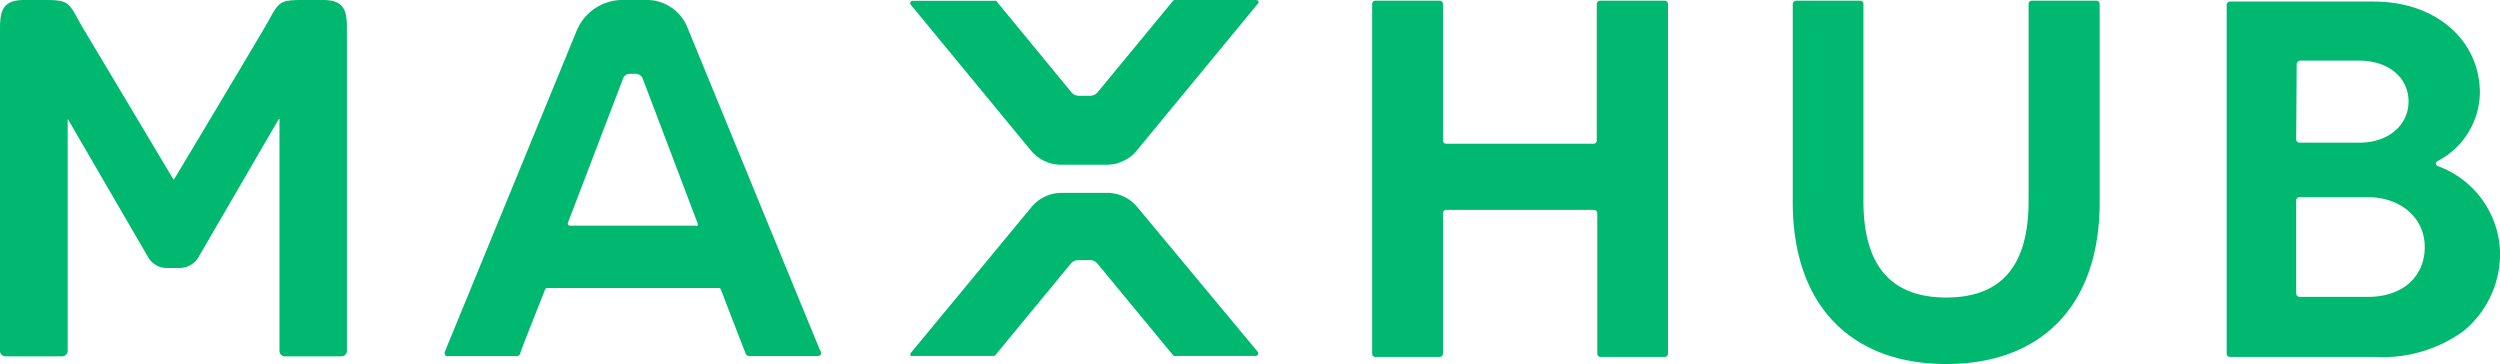
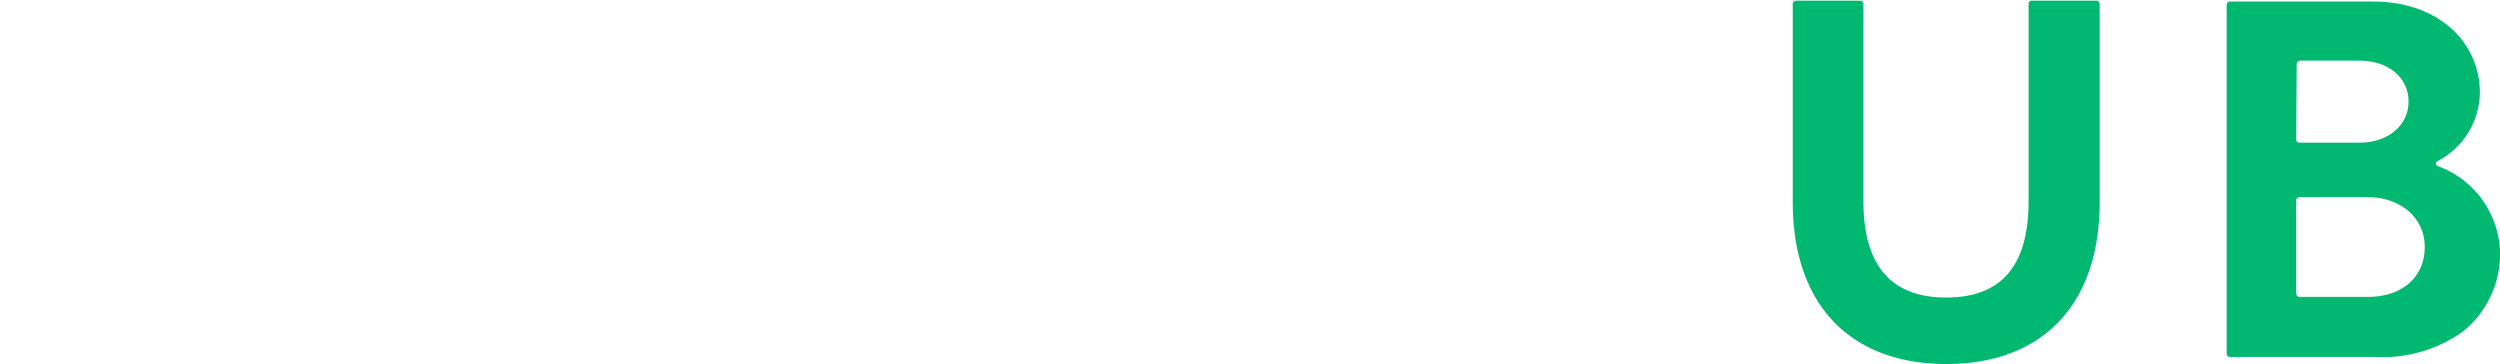
<svg xmlns="http://www.w3.org/2000/svg" viewBox="0 0 191.34 27.86">
  <defs>
    <style>.cls-1{fill:#00b870;}</style>
  </defs>
  <title>资源 1</title>
  <g id="图层_2" data-name="图层 2">
    <g id="图层_1-2" data-name="图层 1">
      <g id="图层_2-2" data-name="图层 2">
        <g id="图层_1-2-2" data-name="图层 1-2">
-           <path class="cls-1" d="M87.07,15.88a3,3,0,0,0-2.35-1.12H81.28a3,3,0,0,0-2.36,1.12L69.72,27a.17.17,0,0,0,0,.24.14.14,0,0,0,.12,0h6.21a.21.21,0,0,0,.14-.07l5.77-7a.72.72,0,0,1,.55-.26h.92a.71.71,0,0,1,.56.26l5.78,7a.15.15,0,0,0,.13.07h6.22a.17.17,0,0,0,.17-.19.16.16,0,0,0,0-.09Z" />
-           <path class="cls-1" d="M53.27,17.27H43.61a.15.15,0,0,1-.15-.15.09.09,0,0,1,0-.05L47.69,6a.54.54,0,0,1,.51-.35h.46a.57.57,0,0,1,.53.36l4.21,11.1a.15.15,0,0,1-.07.19h-.06M62.8,26.9C62.71,26.7,52.57,2,52.57,2a3.35,3.35,0,0,0-3.19-2H47.5a3.81,3.81,0,0,0-3.38,2.39s-10,24.36-10.07,24.52a.26.26,0,0,0,.11.34.23.23,0,0,0,.14,0h5.21a.27.27,0,0,0,.3-.18c0-.13,1.63-4.19,1.91-4.92a.19.19,0,0,1,.16-.11H55a.18.18,0,0,1,.17.11c.27.72,1.81,4.69,1.89,4.88a.3.3,0,0,0,.33.22h5.18c.24,0,.34-.19.24-.41" />
-           <path class="cls-1" d="M127.37.05h-4.91a.26.26,0,0,0-.25.26v10.4a.25.25,0,0,1-.2.29H110.69a.25.25,0,0,1-.25-.25V.31a.26.26,0,0,0-.26-.26h-4.89a.25.25,0,0,0-.27.23V27.07a.25.25,0,0,0,.25.25h4.91a.26.26,0,0,0,.26-.25V16.32a.26.26,0,0,1,.25-.26H122a.26.26,0,0,1,.25.26V27.07a.25.25,0,0,0,.25.25h4.91a.25.25,0,0,0,.25-.25V.31a.25.25,0,0,0-.24-.26h0" />
          <path class="cls-1" d="M160.45.05h-4.94a.25.25,0,0,0-.25.25h0V15.39c0,5.06-2.17,7.38-6.3,7.38s-6.34-2.32-6.34-7.38V.31a.25.25,0,0,0-.24-.26h-4.92a.26.26,0,0,0-.25.26V15.47c0,8,4.56,12.39,11.75,12.39s11.74-4.37,11.74-12.39V.31a.25.25,0,0,0-.24-.26h0" />
          <path class="cls-1" d="M181.3,22.72H176a.26.26,0,0,1-.26-.26V15.35a.26.26,0,0,1,.26-.26h5.22c2.45,0,4.36,1.52,4.36,3.82s-1.74,3.81-4.32,3.81M175.78,4.9a.28.28,0,0,1,.26-.26h4.53c2.22,0,3.77,1.29,3.77,3.12s-1.55,3.16-3.77,3.16H176a.26.26,0,0,1-.26-.25Zm10.84,7.83h0c-.37-.16-.08-.39-.08-.39h0a6,6,0,0,0,3.26-5.22c0-4-3.31-7-8.13-7h-11a.25.25,0,0,0-.25.25h0V27.07a.25.25,0,0,0,.25.25h11.18a10.51,10.51,0,0,0,6.72-2,7.65,7.65,0,0,0,2.77-6.16,7.26,7.26,0,0,0-4.68-6.42" />
-           <path class="cls-1" d="M96.14,0H89.92a.19.19,0,0,0-.13.05L84,7.07a.74.74,0,0,1-.55.26h-.92A.73.73,0,0,1,82,7.06l-5.76-7H69.86a.16.16,0,0,0-.18.13.14.14,0,0,0,0,.14l9.2,11.16a3,3,0,0,0,2.36,1.12h3.44a3,3,0,0,0,2.35-1.12L96.28.27a.17.17,0,0,0,0-.24.17.17,0,0,0-.1,0" />
-           <path class="cls-1" d="M24.73,0H23.15c-1.93,0-1.8.21-2.83,2-2.36,4-7,11.73-7,11.73h-.05S8.61,5.92,6.26,2c-1-1.79-.91-2-2.83-2H1.84C.16,0,0,.9,0,2.23V26.86a.41.41,0,0,0,.41.41H4.77a.42.42,0,0,0,.41-.41V9.09h0l6.15,10.58a1.64,1.64,0,0,0,1.43.84h1a1.67,1.67,0,0,0,1.44-.84L21.33,9.12h.06V26.86a.41.41,0,0,0,.41.41h4.34a.41.41,0,0,0,.41-.41V2.23C26.56.9,26.41,0,24.73,0" />
        </g>
      </g>
    </g>
  </g>
</svg>